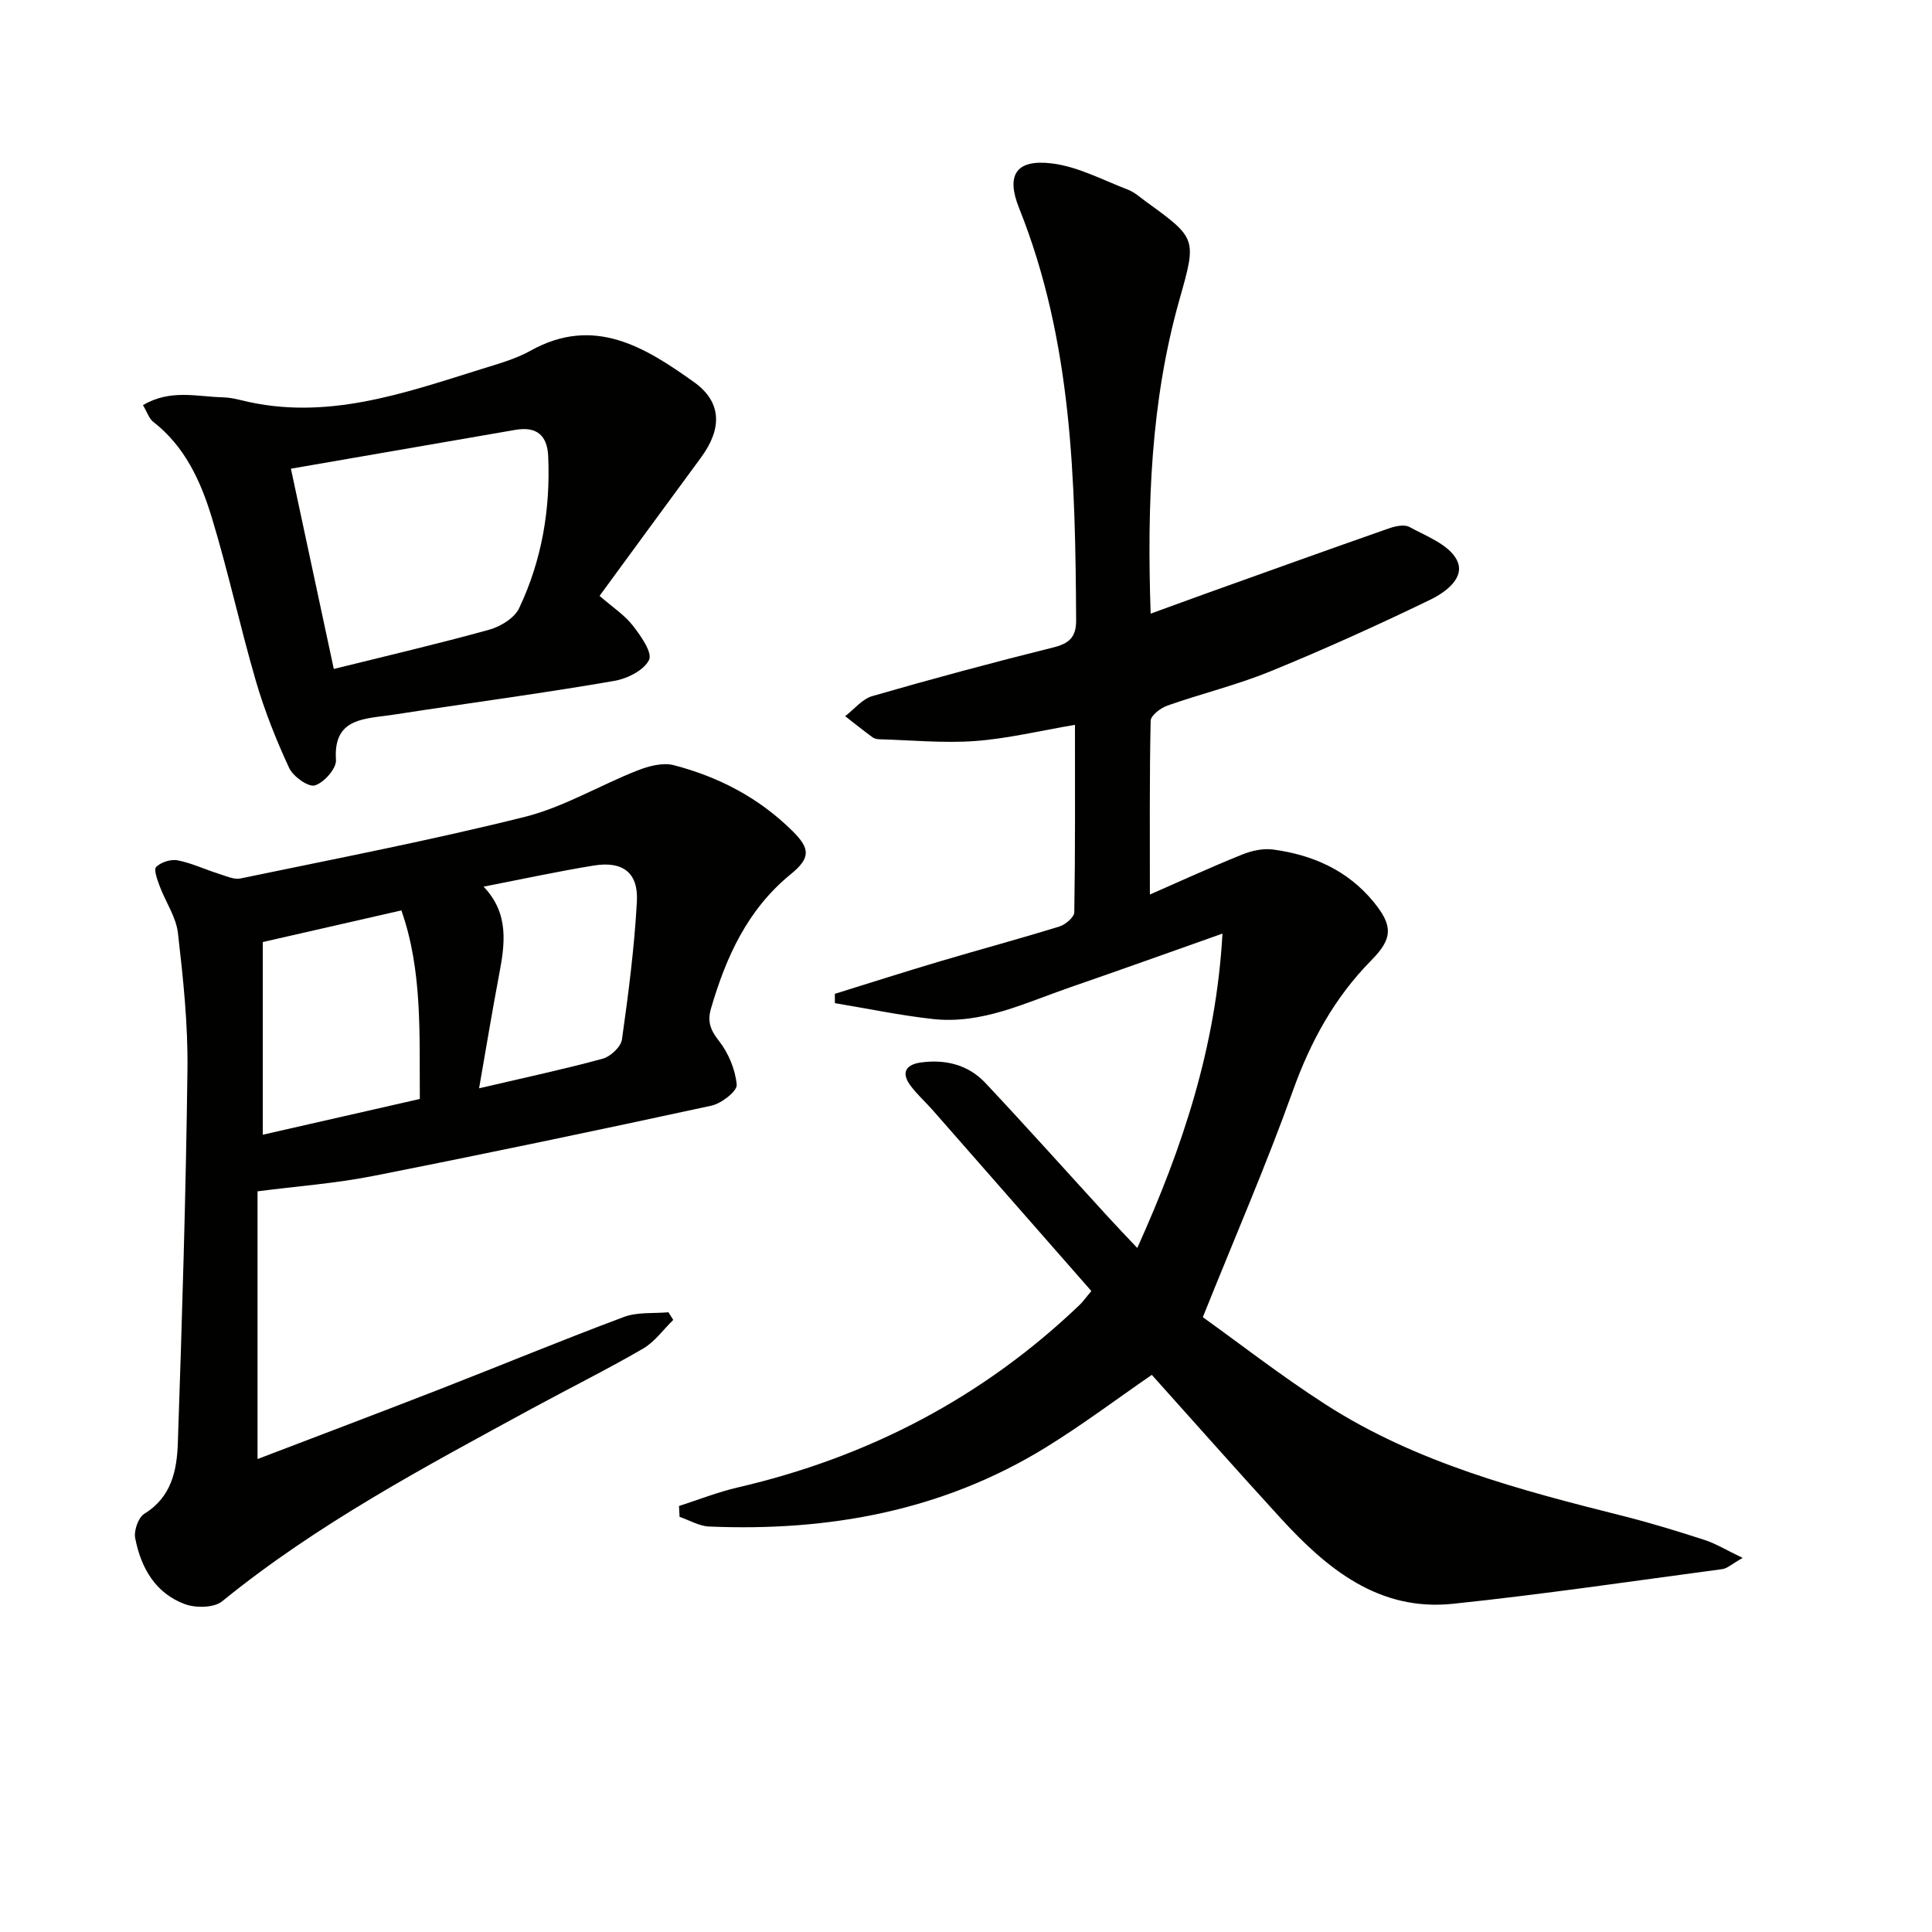
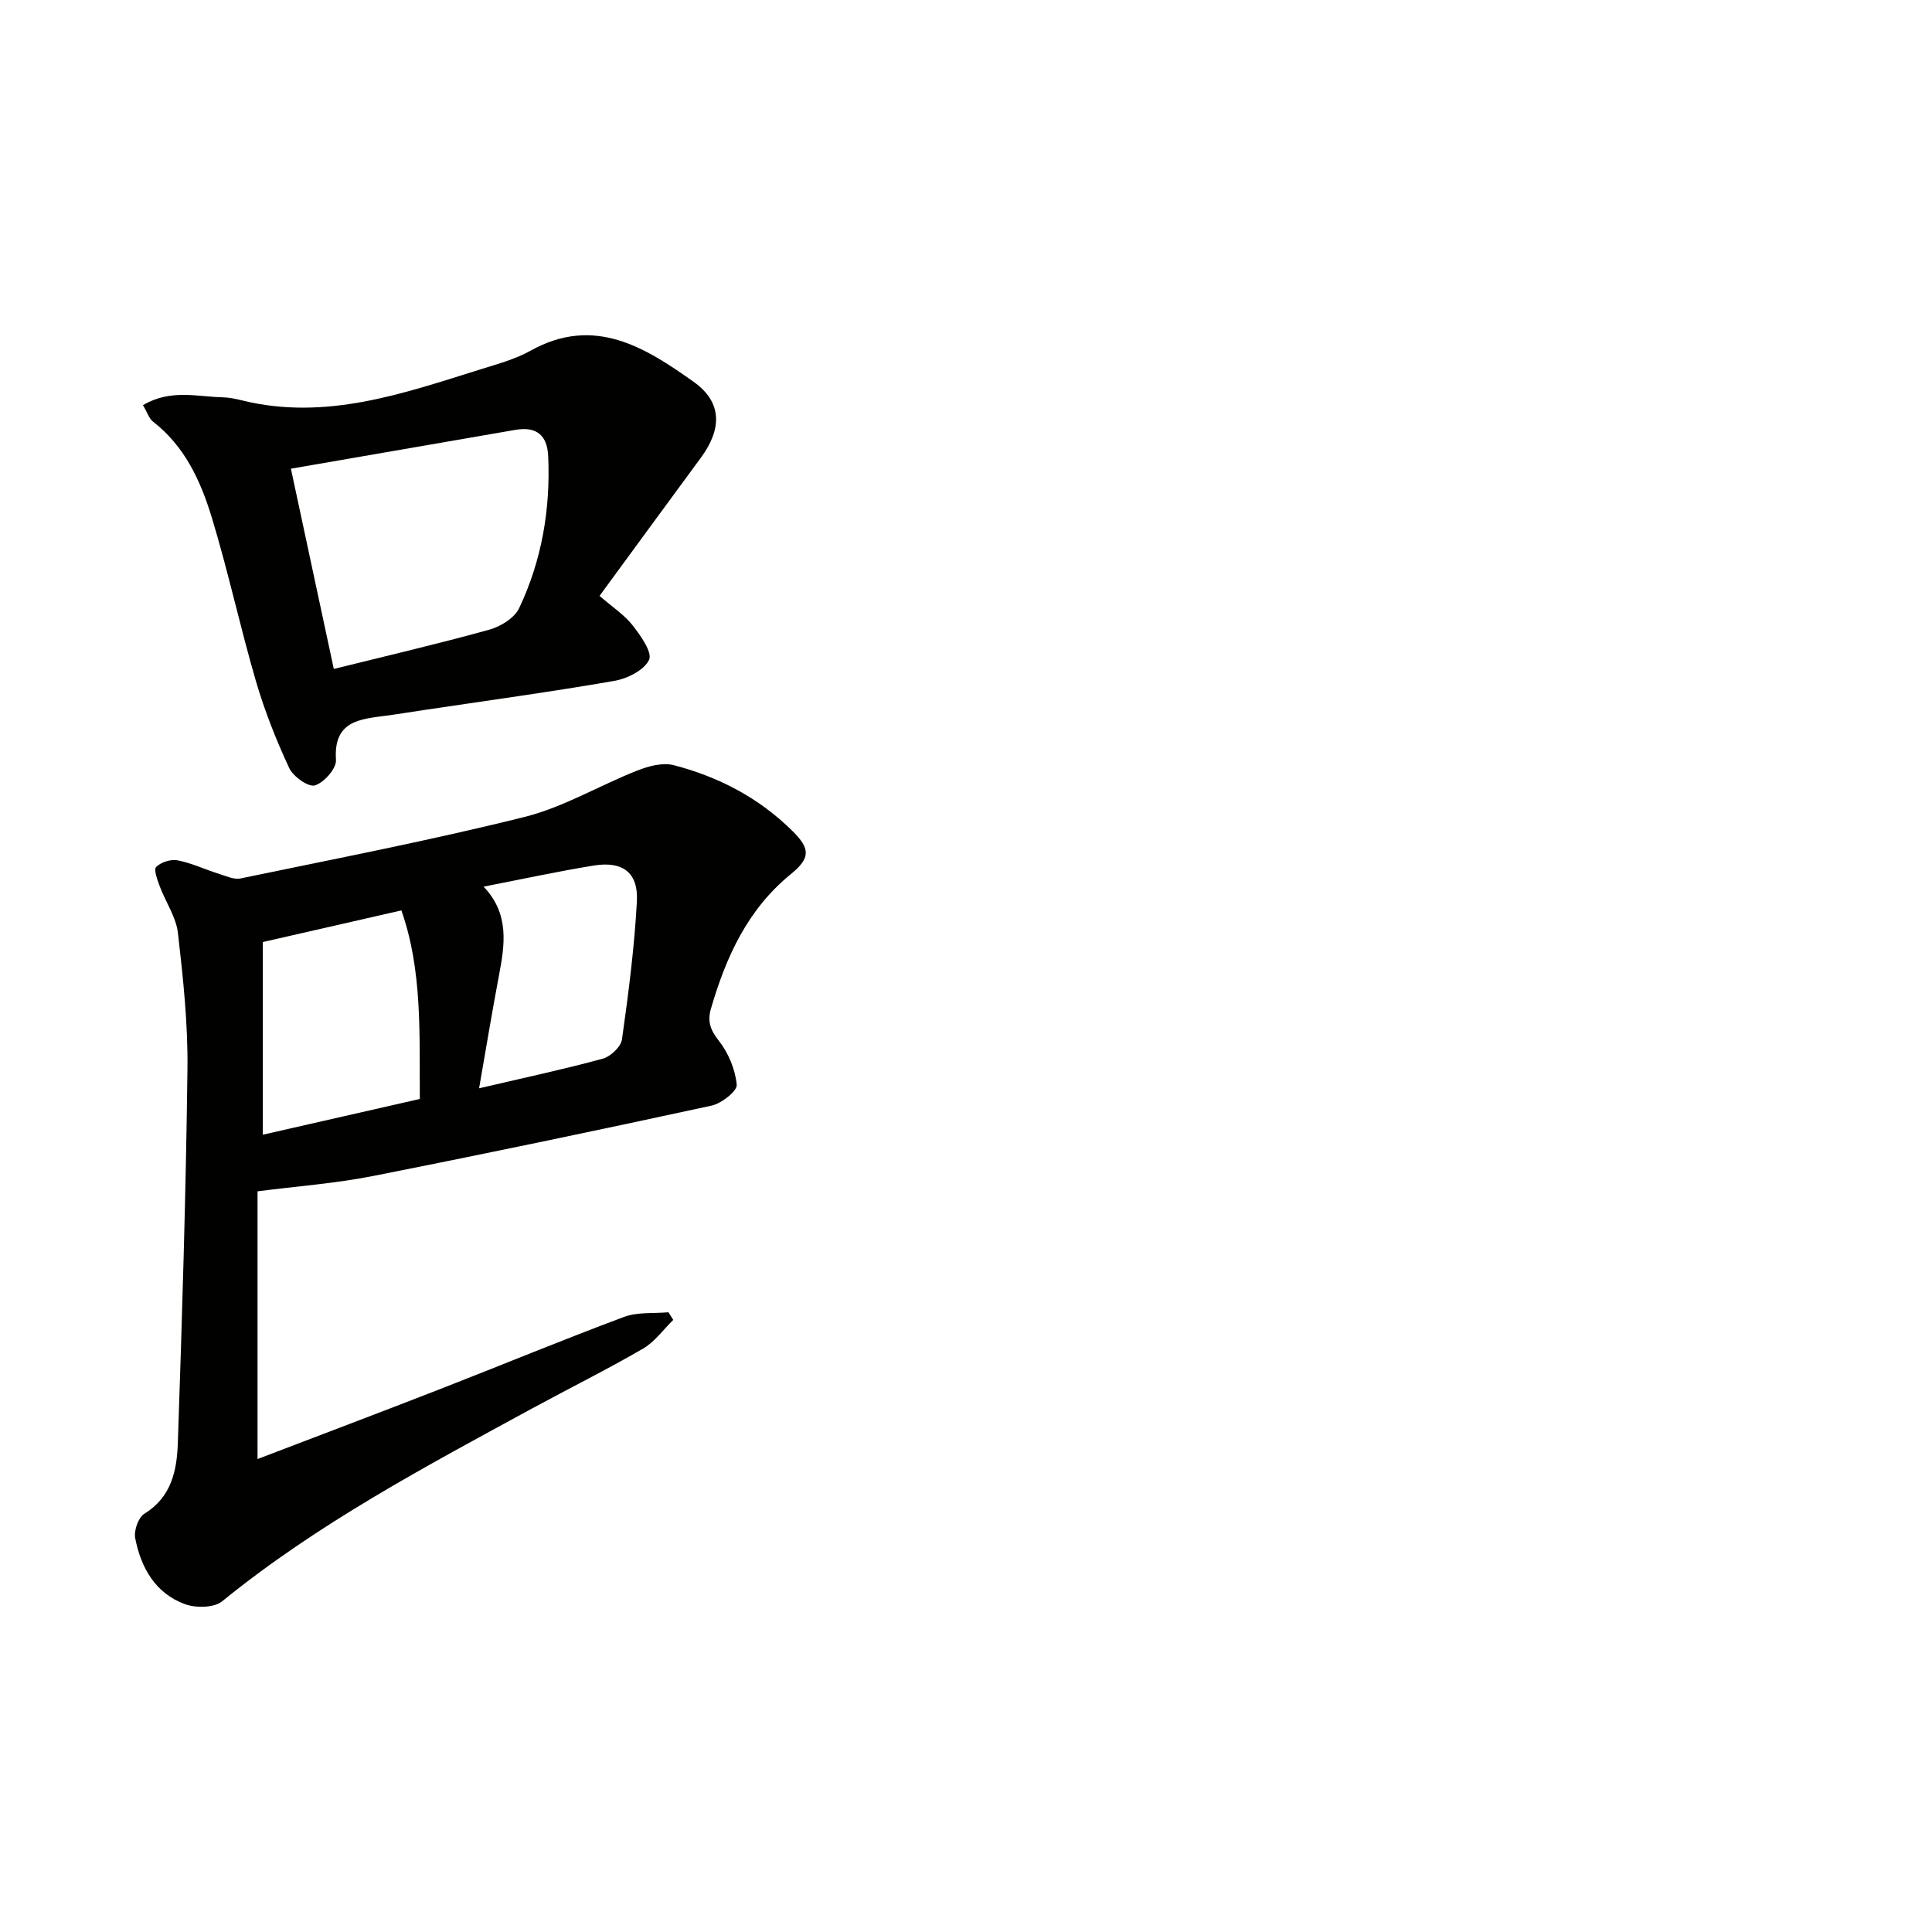
<svg xmlns="http://www.w3.org/2000/svg" enable-background="new 0 0 400 400" viewBox="0 0 400 400">
-   <path d="m360.8 322.55c-2.27 1.28-3.19 2.19-4.22 2.32-18.58 2.48-37.14 5.23-55.78 7.18-15.34 1.6-26.07-7.25-35.66-17.73-8.99-9.82-17.81-19.8-26.67-29.67-7.19 4.95-14.33 10.33-21.91 15-21.39 13.18-45 17.45-69.77 16.4-2.05-.09-4.06-1.31-6.09-2-.04-.75-.08-1.5-.12-2.25 4.05-1.3 8.03-2.88 12.16-3.84 27.01-6.26 50.74-18.61 70.81-37.82.58-.55 1.04-1.22 2.4-2.85-10.94-12.48-21.88-24.96-32.83-37.43-1.53-1.75-3.31-3.31-4.67-5.18-1.99-2.75-.75-4.32 2.3-4.72 5.09-.67 9.76.52 13.28 4.27 8.54 9.09 16.85 18.39 25.27 27.59 1.88 2.06 3.81 4.07 6.16 6.56 9.4-20.84 16.32-41.59 17.64-65.09-11.02 3.9-21.27 7.58-31.56 11.13-9.23 3.18-18.23 7.68-28.38 6.56-6.81-.75-13.54-2.17-20.31-3.29 0-.64 0-1.28 0-1.93 7.21-2.24 14.4-4.54 21.64-6.69 8.27-2.46 16.61-4.7 24.85-7.25 1.26-.39 3.06-1.92 3.08-2.95.21-12.78.14-25.57.14-38.8-7.29 1.23-13.92 2.85-20.64 3.35-6.56.48-13.21-.18-19.81-.36-.48-.01-1.05-.12-1.43-.39-1.93-1.42-3.81-2.92-5.7-4.39 1.86-1.42 3.52-3.55 5.62-4.16 12.43-3.59 24.94-6.96 37.5-10.08 3.33-.83 4.72-2.18 4.7-5.61-.16-28.98-.79-57.85-11.81-85.35-2.75-6.87-.62-10.14 6.76-9.25 5.4.65 10.56 3.44 15.76 5.43 1.36.52 2.53 1.59 3.74 2.47 10.55 7.65 10.52 7.65 6.95 20.28-5.96 21.06-6.73 42.6-5.97 65.04 4.27-1.55 8.22-3.01 12.19-4.43 12.33-4.42 24.65-8.85 37.01-13.18 1.36-.48 3.28-.93 4.37-.34 3.52 1.92 8.1 3.62 9.77 6.75 2 3.72-2.34 6.81-5.46 8.32-10.89 5.27-21.93 10.27-33.13 14.84-6.9 2.82-14.22 4.59-21.27 7.07-1.41.49-3.45 2.05-3.48 3.15-.25 11.77-.16 23.56-.16 35.97 6.1-2.67 12.53-5.62 19.09-8.27 1.98-.8 4.38-1.33 6.45-1.04 8.13 1.1 15.35 4.26 20.72 10.77 4.09 4.97 4.07 7.62-.38 12.13-7.63 7.72-12.61 16.82-16.28 27.06-5.47 15.27-11.95 30.18-18.64 46.86 7.71 5.52 16.32 12.22 25.45 18.09 18.89 12.14 40.32 17.73 61.8 23.13 5.63 1.42 11.19 3.14 16.72 4.93 2.3.76 4.41 2.07 7.8 3.69z" fill="#010100" />
  <path d="m53.32 246.65v55.43c12.91-4.94 25.45-9.67 37.94-14.54 12.65-4.93 25.2-10.13 37.92-14.88 2.8-1.05 6.13-.69 9.21-.97.33.53.67 1.06 1 1.58-2.07 2.02-3.84 4.55-6.27 5.96-7.47 4.33-15.22 8.18-22.81 12.3-22.2 12.09-44.55 23.92-64.31 40-1.68 1.37-5.46 1.42-7.72.59-6.12-2.25-9.11-7.55-10.29-13.67-.3-1.56.65-4.28 1.9-5.05 5.65-3.46 6.74-9.03 6.93-14.65.88-25.77 1.67-51.55 1.99-77.32.12-9.42-.89-18.88-1.97-28.26-.38-3.31-2.55-6.41-3.76-9.65-.49-1.32-1.3-3.49-.75-4.03 1.01-.99 3.04-1.64 4.44-1.37 2.88.56 5.62 1.87 8.45 2.76 1.5.47 3.19 1.28 4.59.99 19.64-4.08 39.36-7.88 58.82-12.74 8.07-2.02 15.49-6.52 23.32-9.6 2.33-.92 5.26-1.7 7.54-1.11 9.29 2.41 17.66 6.77 24.57 13.62 3.69 3.65 3.8 5.58-.34 8.95-8.94 7.29-13.4 17.12-16.52 27.82-.76 2.6-.17 4.39 1.6 6.63 2 2.53 3.44 5.97 3.73 9.14.12 1.32-3.15 3.88-5.22 4.33-23.34 5.06-46.72 9.96-70.15 14.58-7.76 1.53-15.71 2.11-23.84 3.16zm1.09-11.72c11.26-2.56 21.69-4.94 32.51-7.4-.1-13.4.56-26.62-3.82-39.04-10.13 2.31-19.62 4.48-28.69 6.55zm44.78-9.61c9.58-2.24 17.65-3.96 25.6-6.13 1.62-.44 3.76-2.45 3.98-3.98 1.34-9.48 2.57-19 3.09-28.55.33-6-2.93-8.43-8.92-7.46-7.45 1.21-14.84 2.82-22.82 4.37 5.39 5.64 4.4 11.98 3.18 18.42-1.38 7.27-2.58 14.57-4.11 23.33z" fill="#010100" />
  <path d="m29.6 83.88c5.7-3.37 11.21-1.74 16.54-1.62 1.31.03 2.64.31 3.93.63 17.36 4.29 33.41-1.42 49.54-6.46 3.48-1.09 7.1-2.07 10.25-3.83 13.14-7.33 23.71-.69 33.76 6.46 5.95 4.23 5.86 9.77 1.5 15.69-6.97 9.46-13.91 18.96-20.99 28.62 2.75 2.39 5.19 3.97 6.88 6.14 1.65 2.12 4.1 5.59 3.37 7.11-1.03 2.15-4.51 3.89-7.2 4.35-13.06 2.27-26.2 4.06-39.31 6.02-2.63.39-5.25.83-7.88 1.18-5.51.72-10.98 1.07-10.43 9.17.12 1.76-2.47 4.7-4.37 5.27-1.36.4-4.5-1.84-5.32-3.61-2.7-5.8-5.08-11.82-6.88-17.96-3.29-11.28-5.76-22.81-9.19-34.05-2.28-7.46-5.57-14.61-12.08-19.66-.85-.65-1.21-1.91-2.12-3.45zm39.51 54.62c11.07-2.75 21.7-5.22 32.22-8.14 2.33-.65 5.19-2.41 6.15-4.44 4.69-9.89 6.5-20.47 6.02-31.43-.19-4.4-2.42-6.25-6.81-5.49-15.32 2.66-30.63 5.3-46.46 8.04 3.09 14.46 5.96 27.86 8.88 41.46z" fill="#010100" />
</svg>